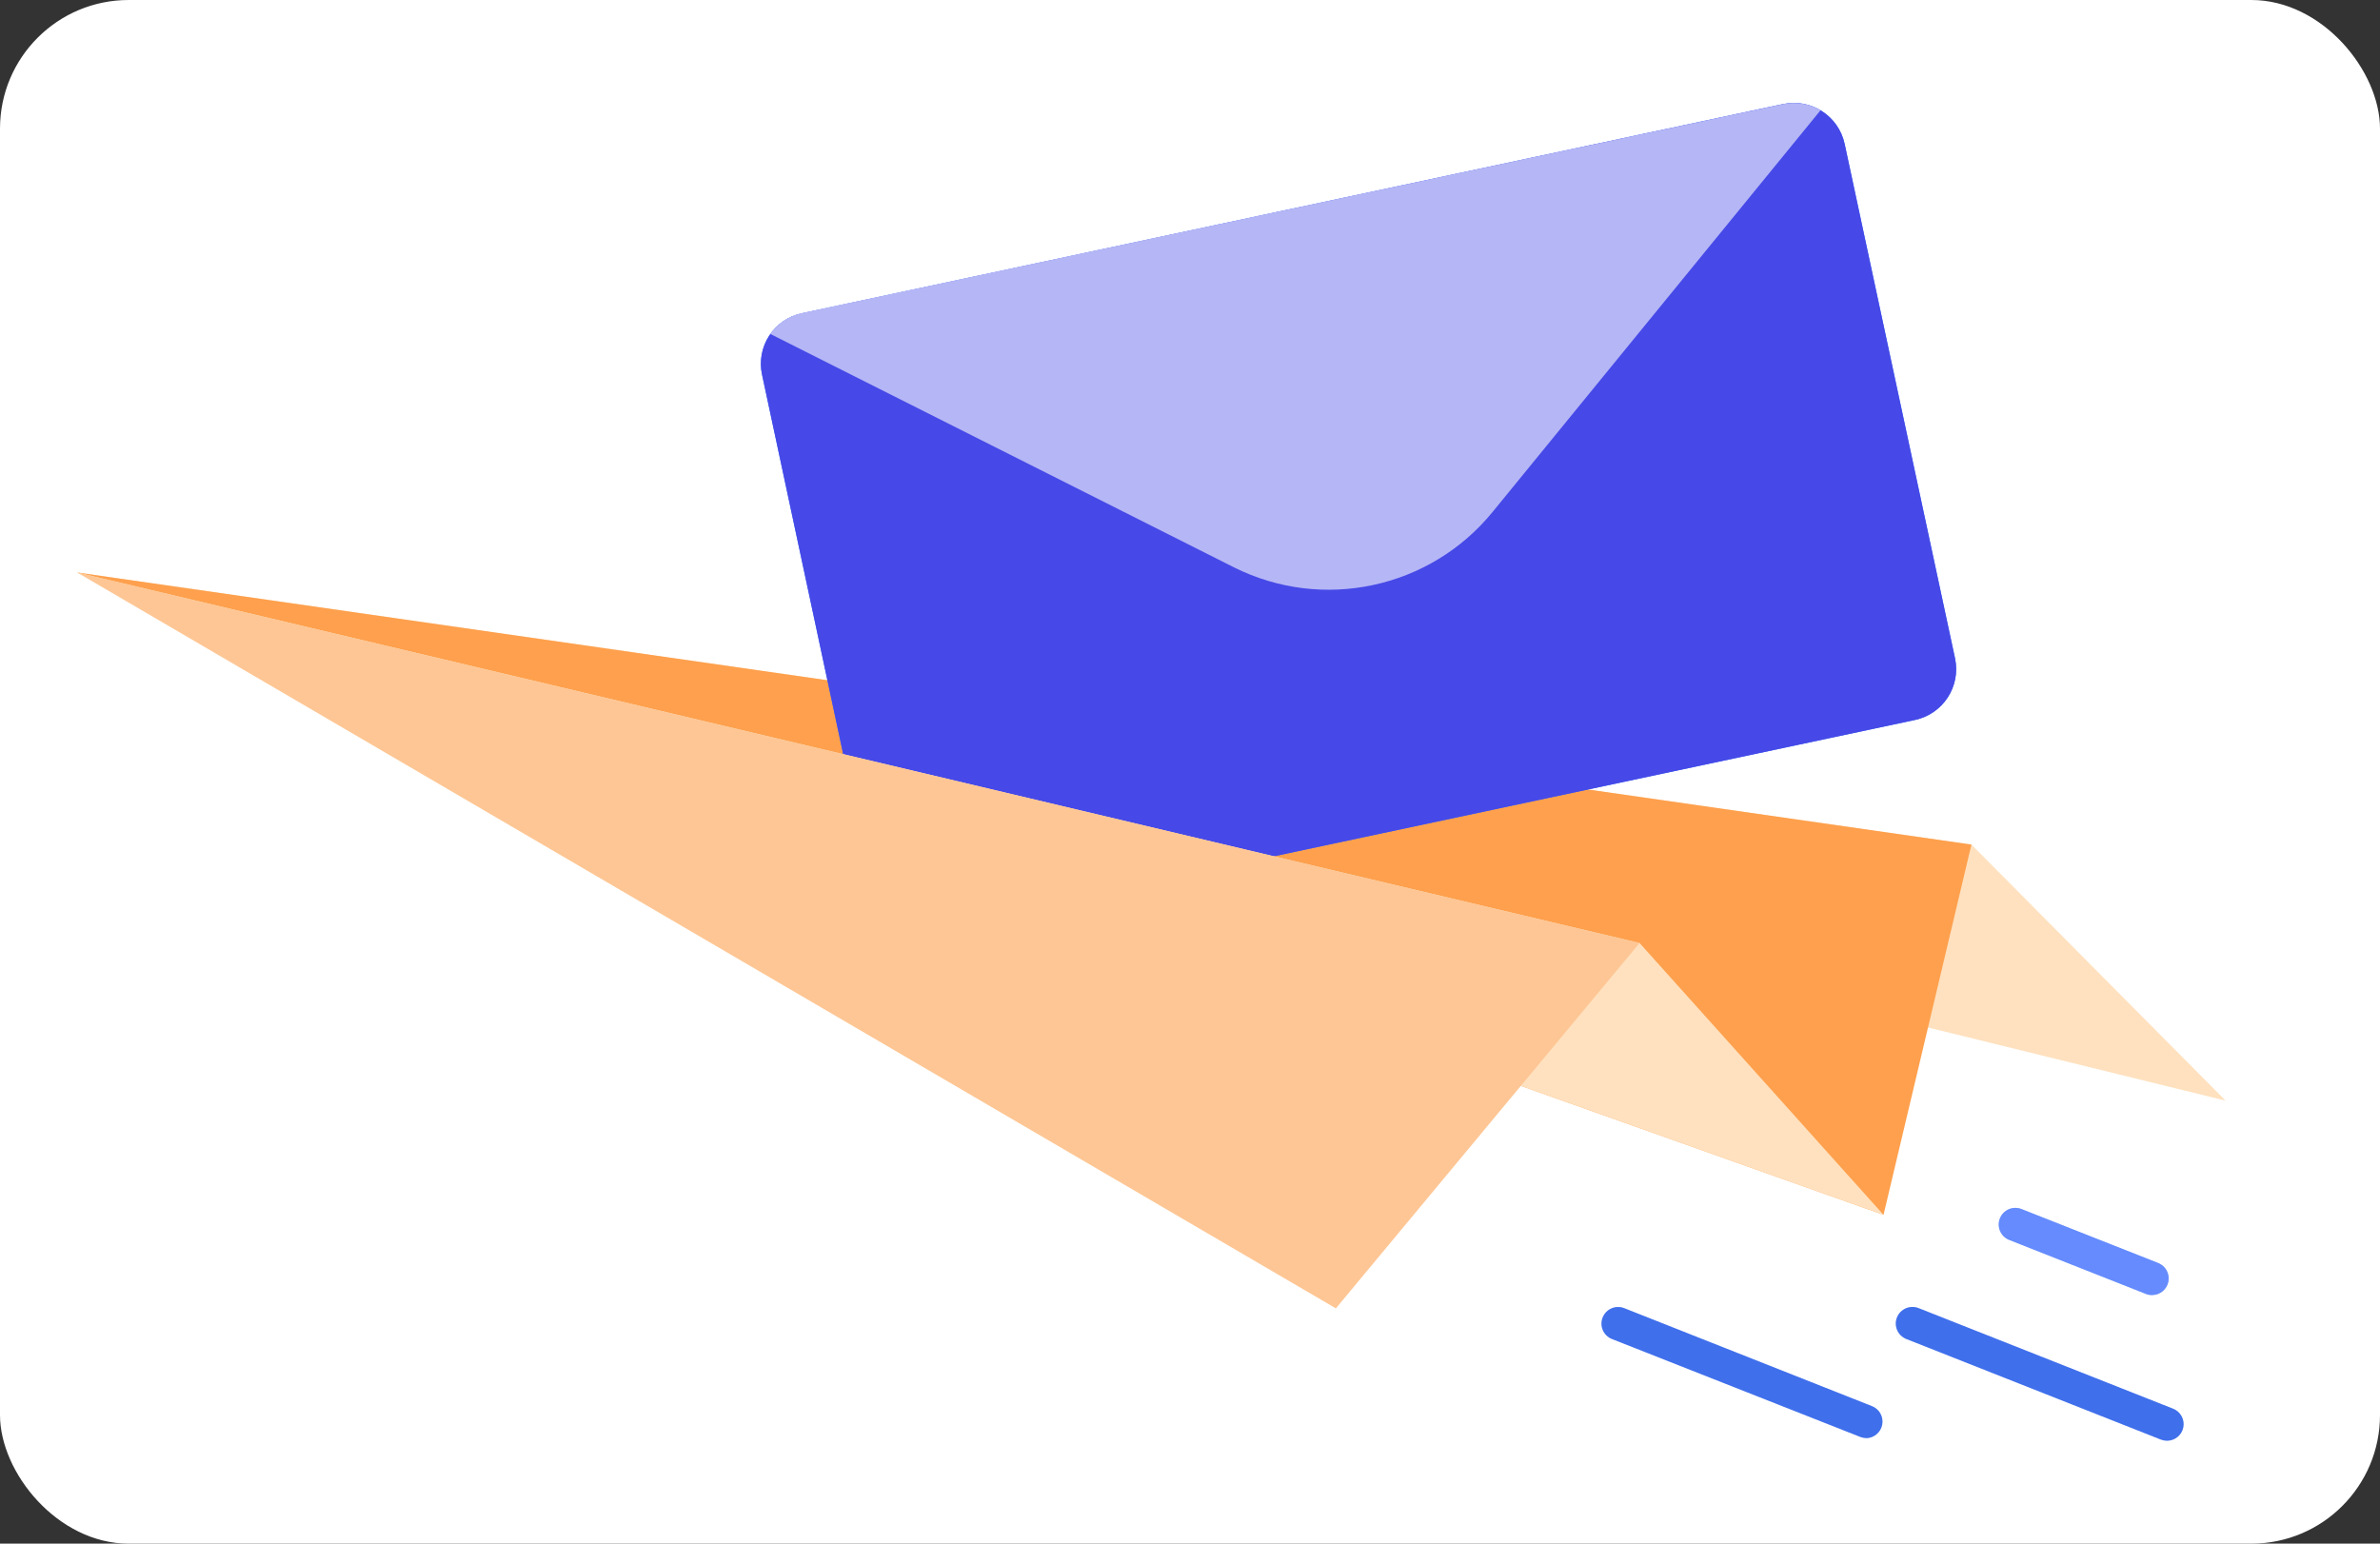
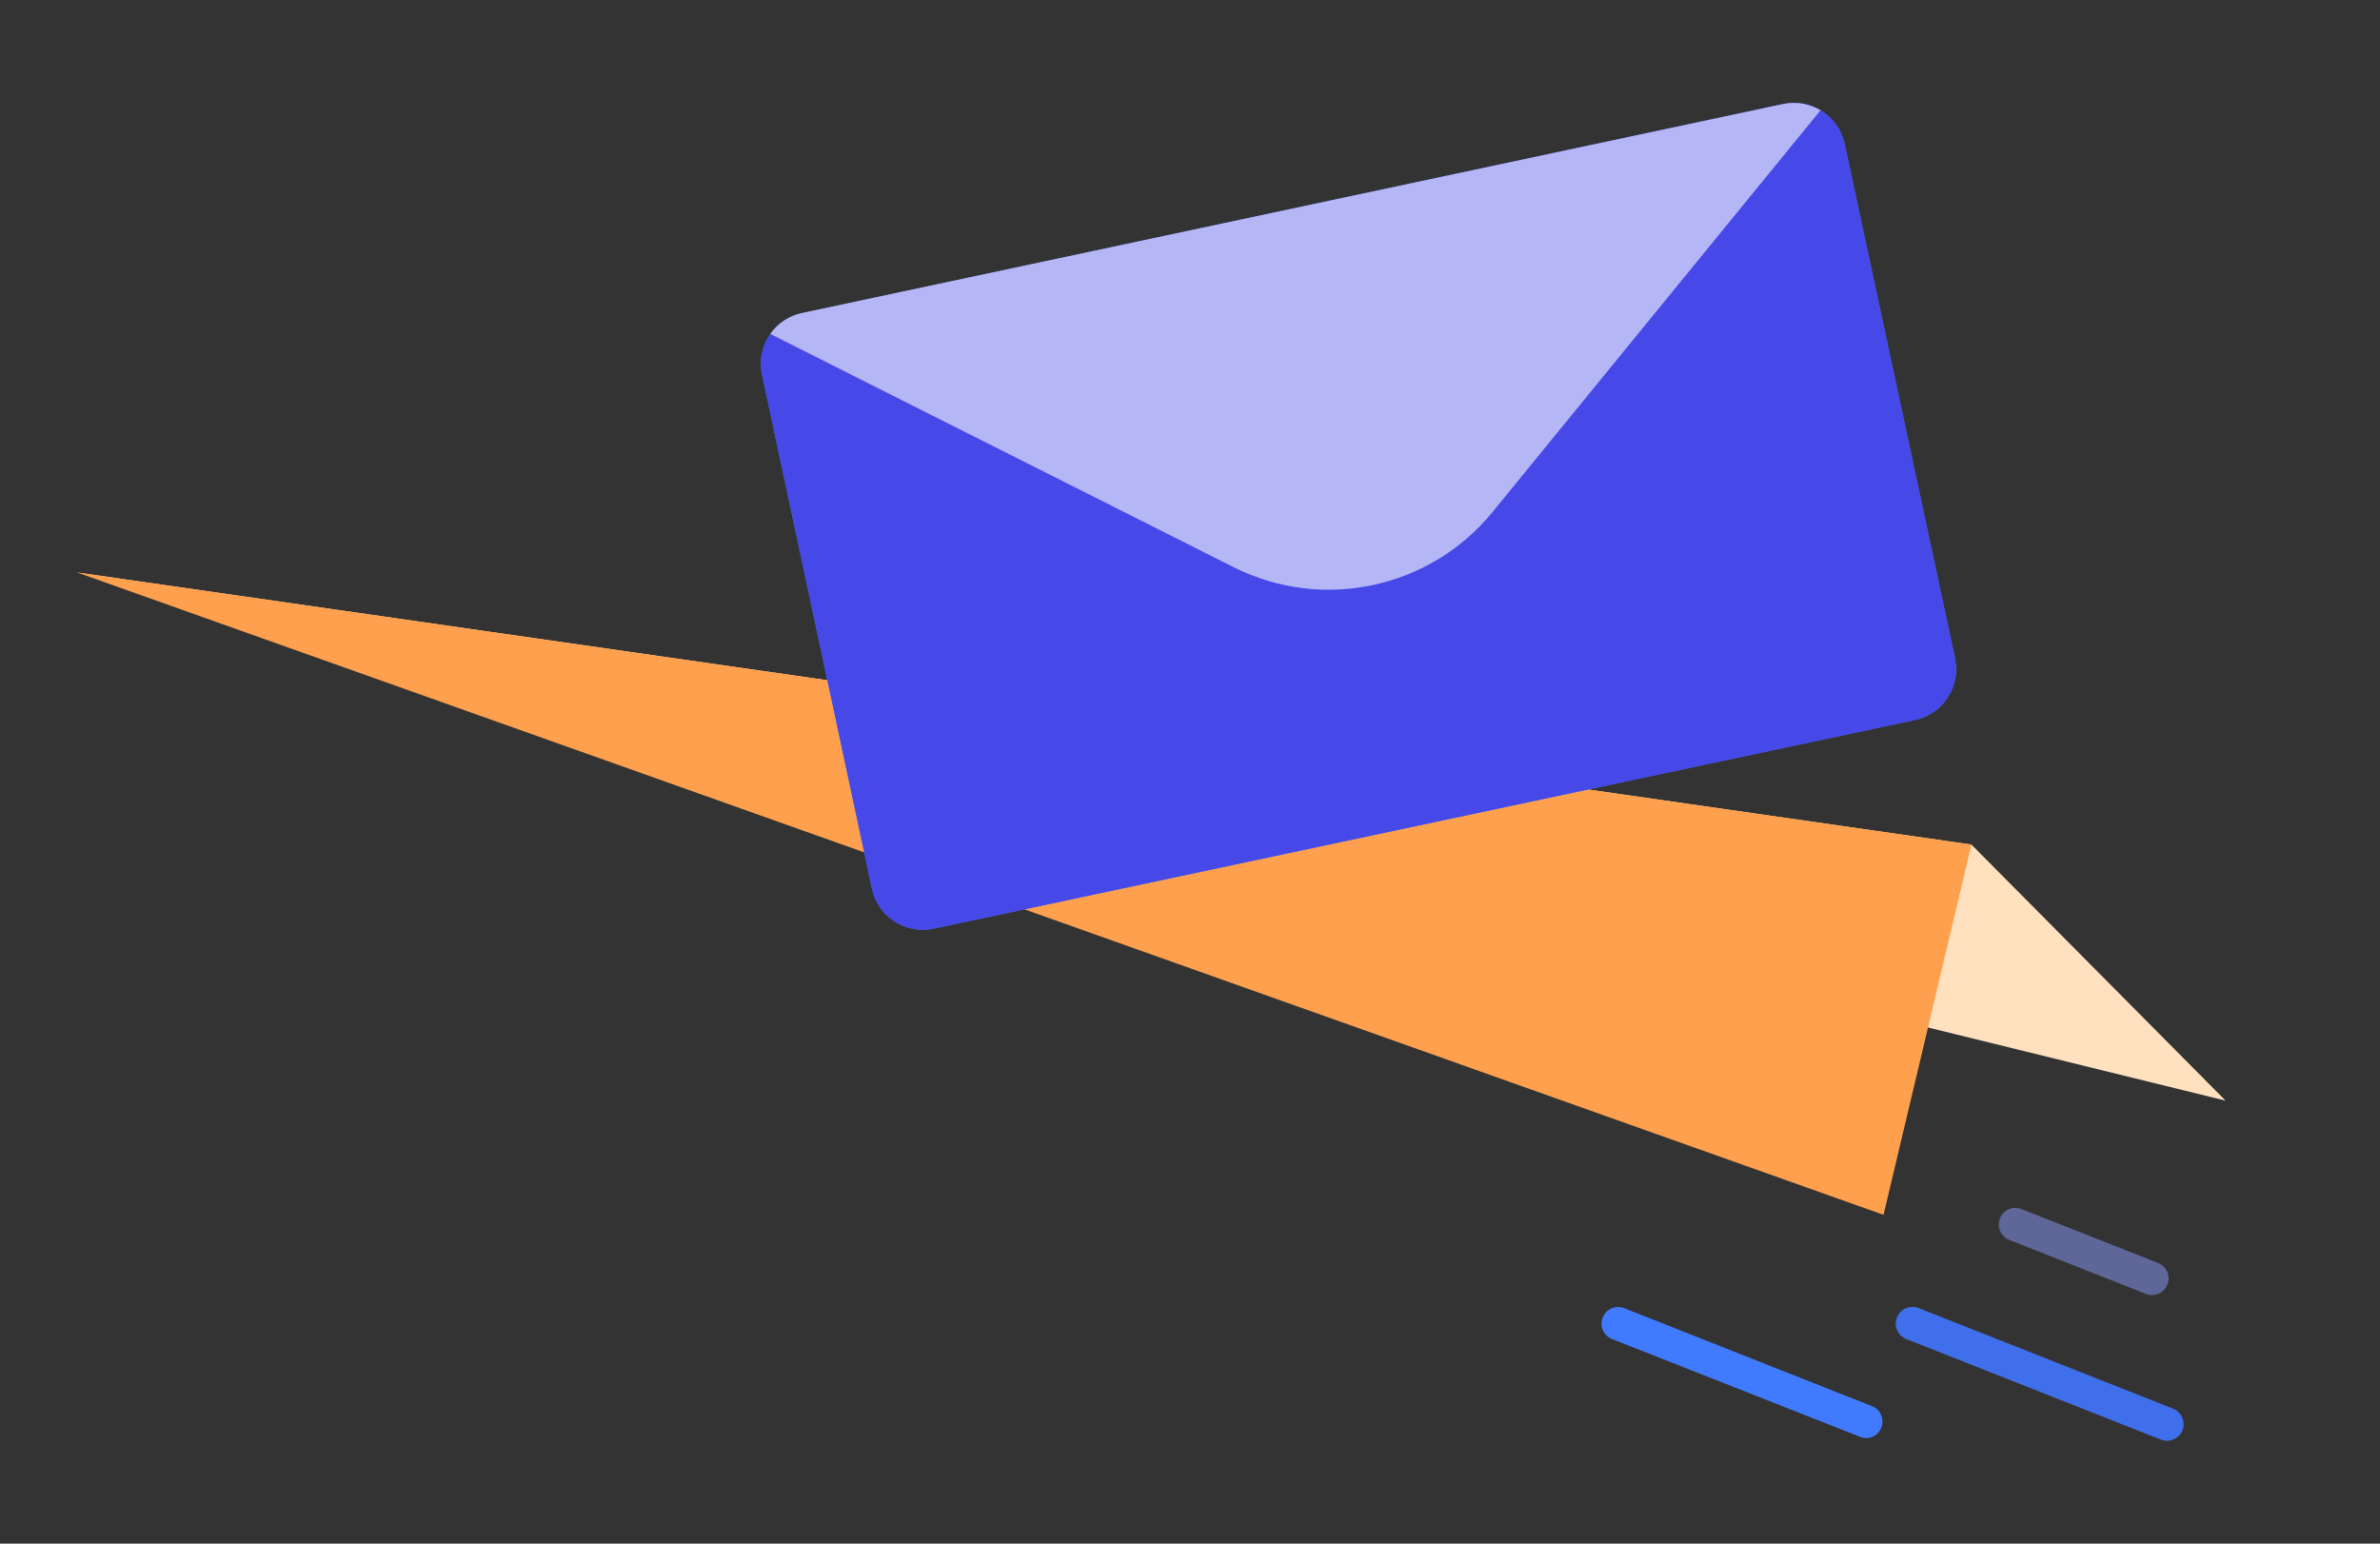
<svg xmlns="http://www.w3.org/2000/svg" width="185" height="120" viewBox="0 0 185 120">
  <rect x="0" y="0" width="185" height="120" fill="#333333" stroke="none" />
  <g fill="none" fill-rule="evenodd">
    <g>
      <g>
        <g transform="translate(-20, -683) translate(20, 508) translate(0, 175)">
-           <rect width="185" height="120" fill="#FFF" rx="10" />
          <g fill-rule="nonzero">
            <path fill="#FFE1BF" d="M0 36.505L147.242 57.656 167 77.563z" transform="translate(6, 8)" />
            <path fill="#FEA04D" d="M0 36.505L147.242 57.656 140.409 86.44z" transform="translate(6, 8)" />
            <path fill="#407BFF" d="M137.386 3.183l8.584 40.007c.455 2.174-.932 4.307-3.107 4.777L66.565 64.193c-2.179.458-4.318-.928-4.786-3.1l-8.545-39.97c-.226-1.043-.026-2.134.556-3.03.582-.897 1.497-1.525 2.544-1.746L132.6.089c2.177-.462 4.318.922 4.786 3.094z" transform="translate(6, 8)" />
            <path fill="#4649E7" d="M137.386 3.183l8.584 40.007c.455 2.174-.932 4.307-3.107 4.777L66.565 64.193c-2.179.458-4.318-.928-4.786-3.1l-8.545-39.97c-.226-1.043-.026-2.134.556-3.03.582-.897 1.497-1.525 2.544-1.746L132.6.089c2.177-.462 4.318.922 4.786 3.094z" transform="translate(6, 8)" />
            <path fill="#FFF" d="M135.513.572l-25.487 31.22c-4.863 5.97-13.23 7.762-20.119 4.307l-36.034-18.14c.587-.832 1.465-1.412 2.461-1.625L132.6.09c.997-.211 2.038-.039 2.913.483z" opacity=".6" transform="translate(6, 8)" />
-             <path fill="#FFE1BF" d="M0 36.505L121.446 65.308 140.409 86.44z" transform="translate(6, 8)" />
-             <path fill="#FEC694" d="M0 36.505L121.446 65.308 97.839 93.711z" transform="translate(6, 8)" />
            <path fill="#407BFF" d="M162.44 104c-.161-.002-.32-.032-.471-.09l-19.79-7.82c-.664-.263-.988-1.014-.724-1.676.264-.662 1.016-.985 1.68-.722l19.783 7.82c.577.227.91.833.794 1.441-.117.609-.651 1.049-1.272 1.047z" transform="translate(6, 8)" />
            <path fill="#4154BA" d="M162.44 104c-.161-.002-.32-.032-.471-.09l-19.79-7.82c-.664-.263-.988-1.014-.724-1.676.264-.662 1.016-.985 1.68-.722l19.783 7.82c.577.227.91.833.794 1.441-.117.609-.651 1.049-1.272 1.047z" opacity=".3" transform="translate(6, 8)" />
-             <path fill="#407BFF" d="M161.277 92.673c-.163.002-.326-.028-.477-.09l-10.625-4.196c-.659-.265-.98-1.011-.719-1.67.261-.66 1.006-.985 1.668-.729l10.631 4.197c.578.228.911.833.794 1.442-.117.609-.65 1.048-1.272 1.046z" transform="translate(6, 8)" />
            <path fill="#8A9CFE" d="M161.277 92.673c-.163.002-.326-.028-.477-.09l-10.625-4.196c-.659-.265-.98-1.011-.719-1.67.261-.66 1.006-.985 1.668-.729l10.631 4.197c.578.228.911.833.794 1.442-.117.609-.65 1.048-1.272 1.046z" opacity=".5" transform="translate(6, 8)" />
            <path fill="#407BFF" d="M139.059 103.787c-.162.002-.322-.03-.471-.09l-19.293-7.607c-.659-.265-.98-1.01-.719-1.67.261-.659 1.006-.984 1.668-.728l19.267 7.62c.578.228.91.833.794 1.442-.117.608-.651 1.048-1.272 1.046l.026-.013z" transform="translate(6, 8)" />
-             <path fill="#4154BA" d="M139.059 103.787c-.162.002-.322-.03-.471-.09l-19.293-7.607c-.659-.265-.98-1.01-.719-1.67.261-.659 1.006-.984 1.668-.728l19.267 7.62c.578.228.91.833.794 1.442-.117.608-.651 1.048-1.272 1.046l.026-.013z" opacity=".3" transform="translate(6, 8)" />
          </g>
        </g>
      </g>
    </g>
  </g>
</svg>